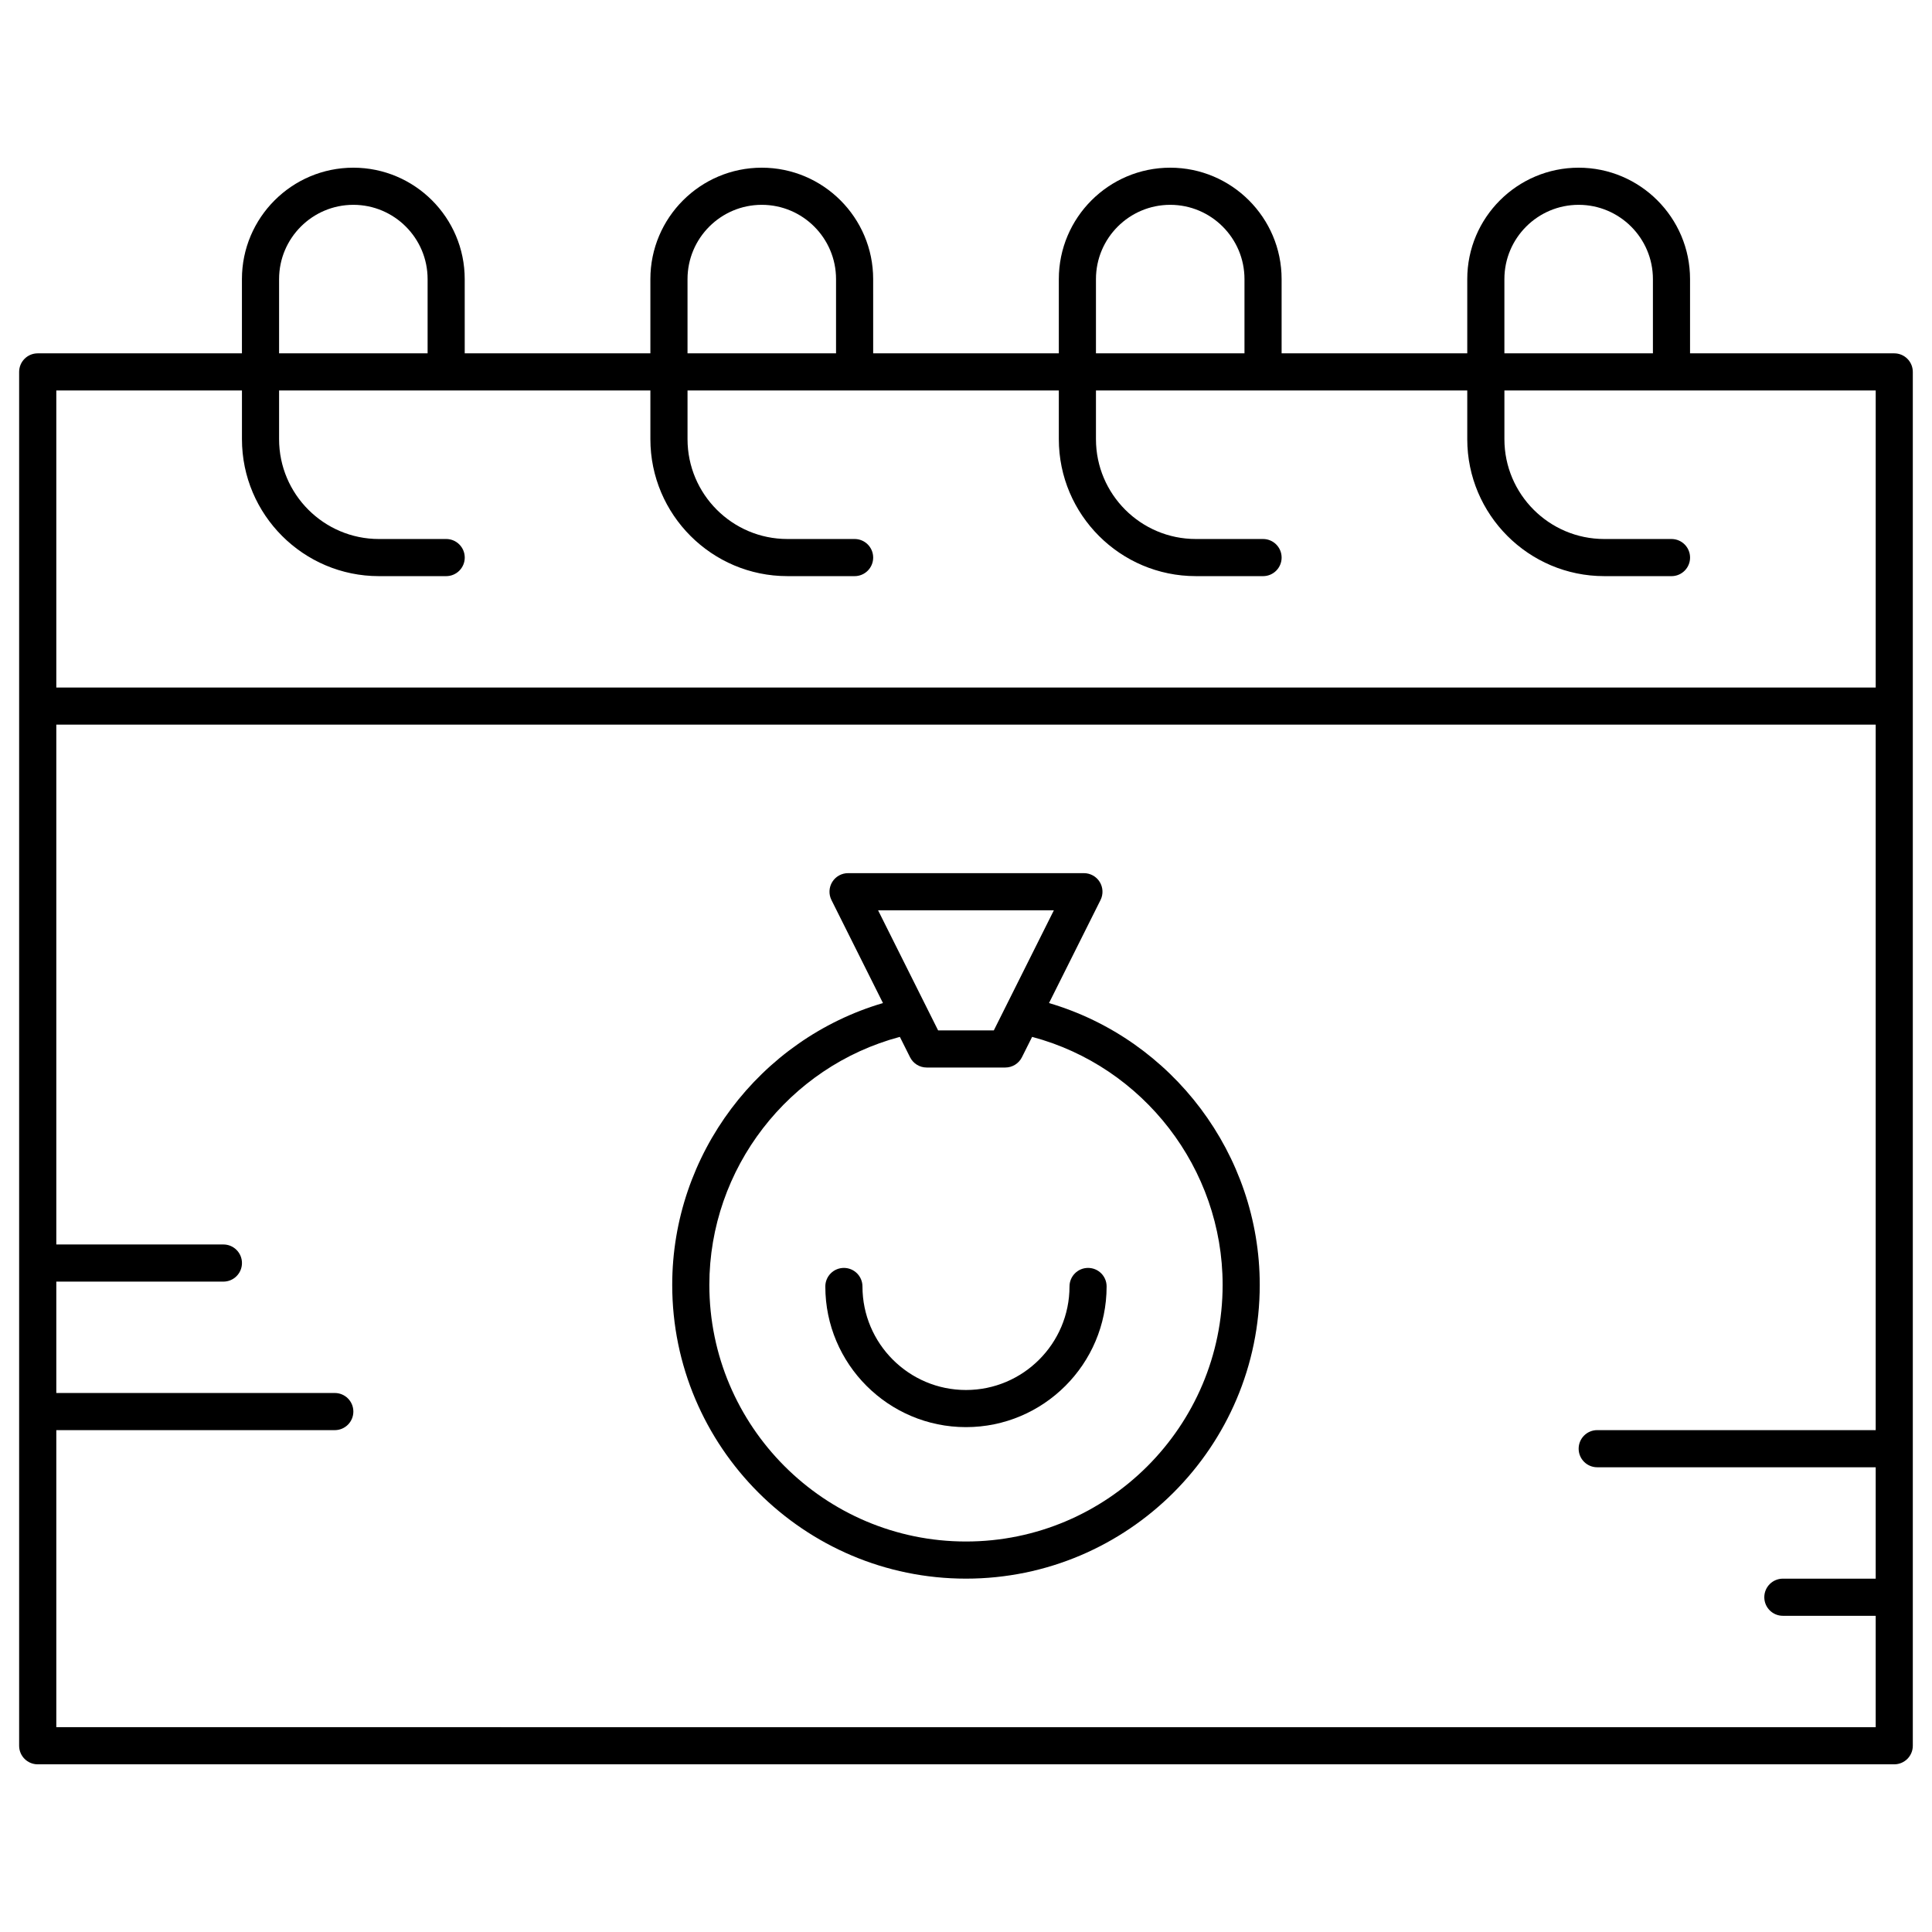
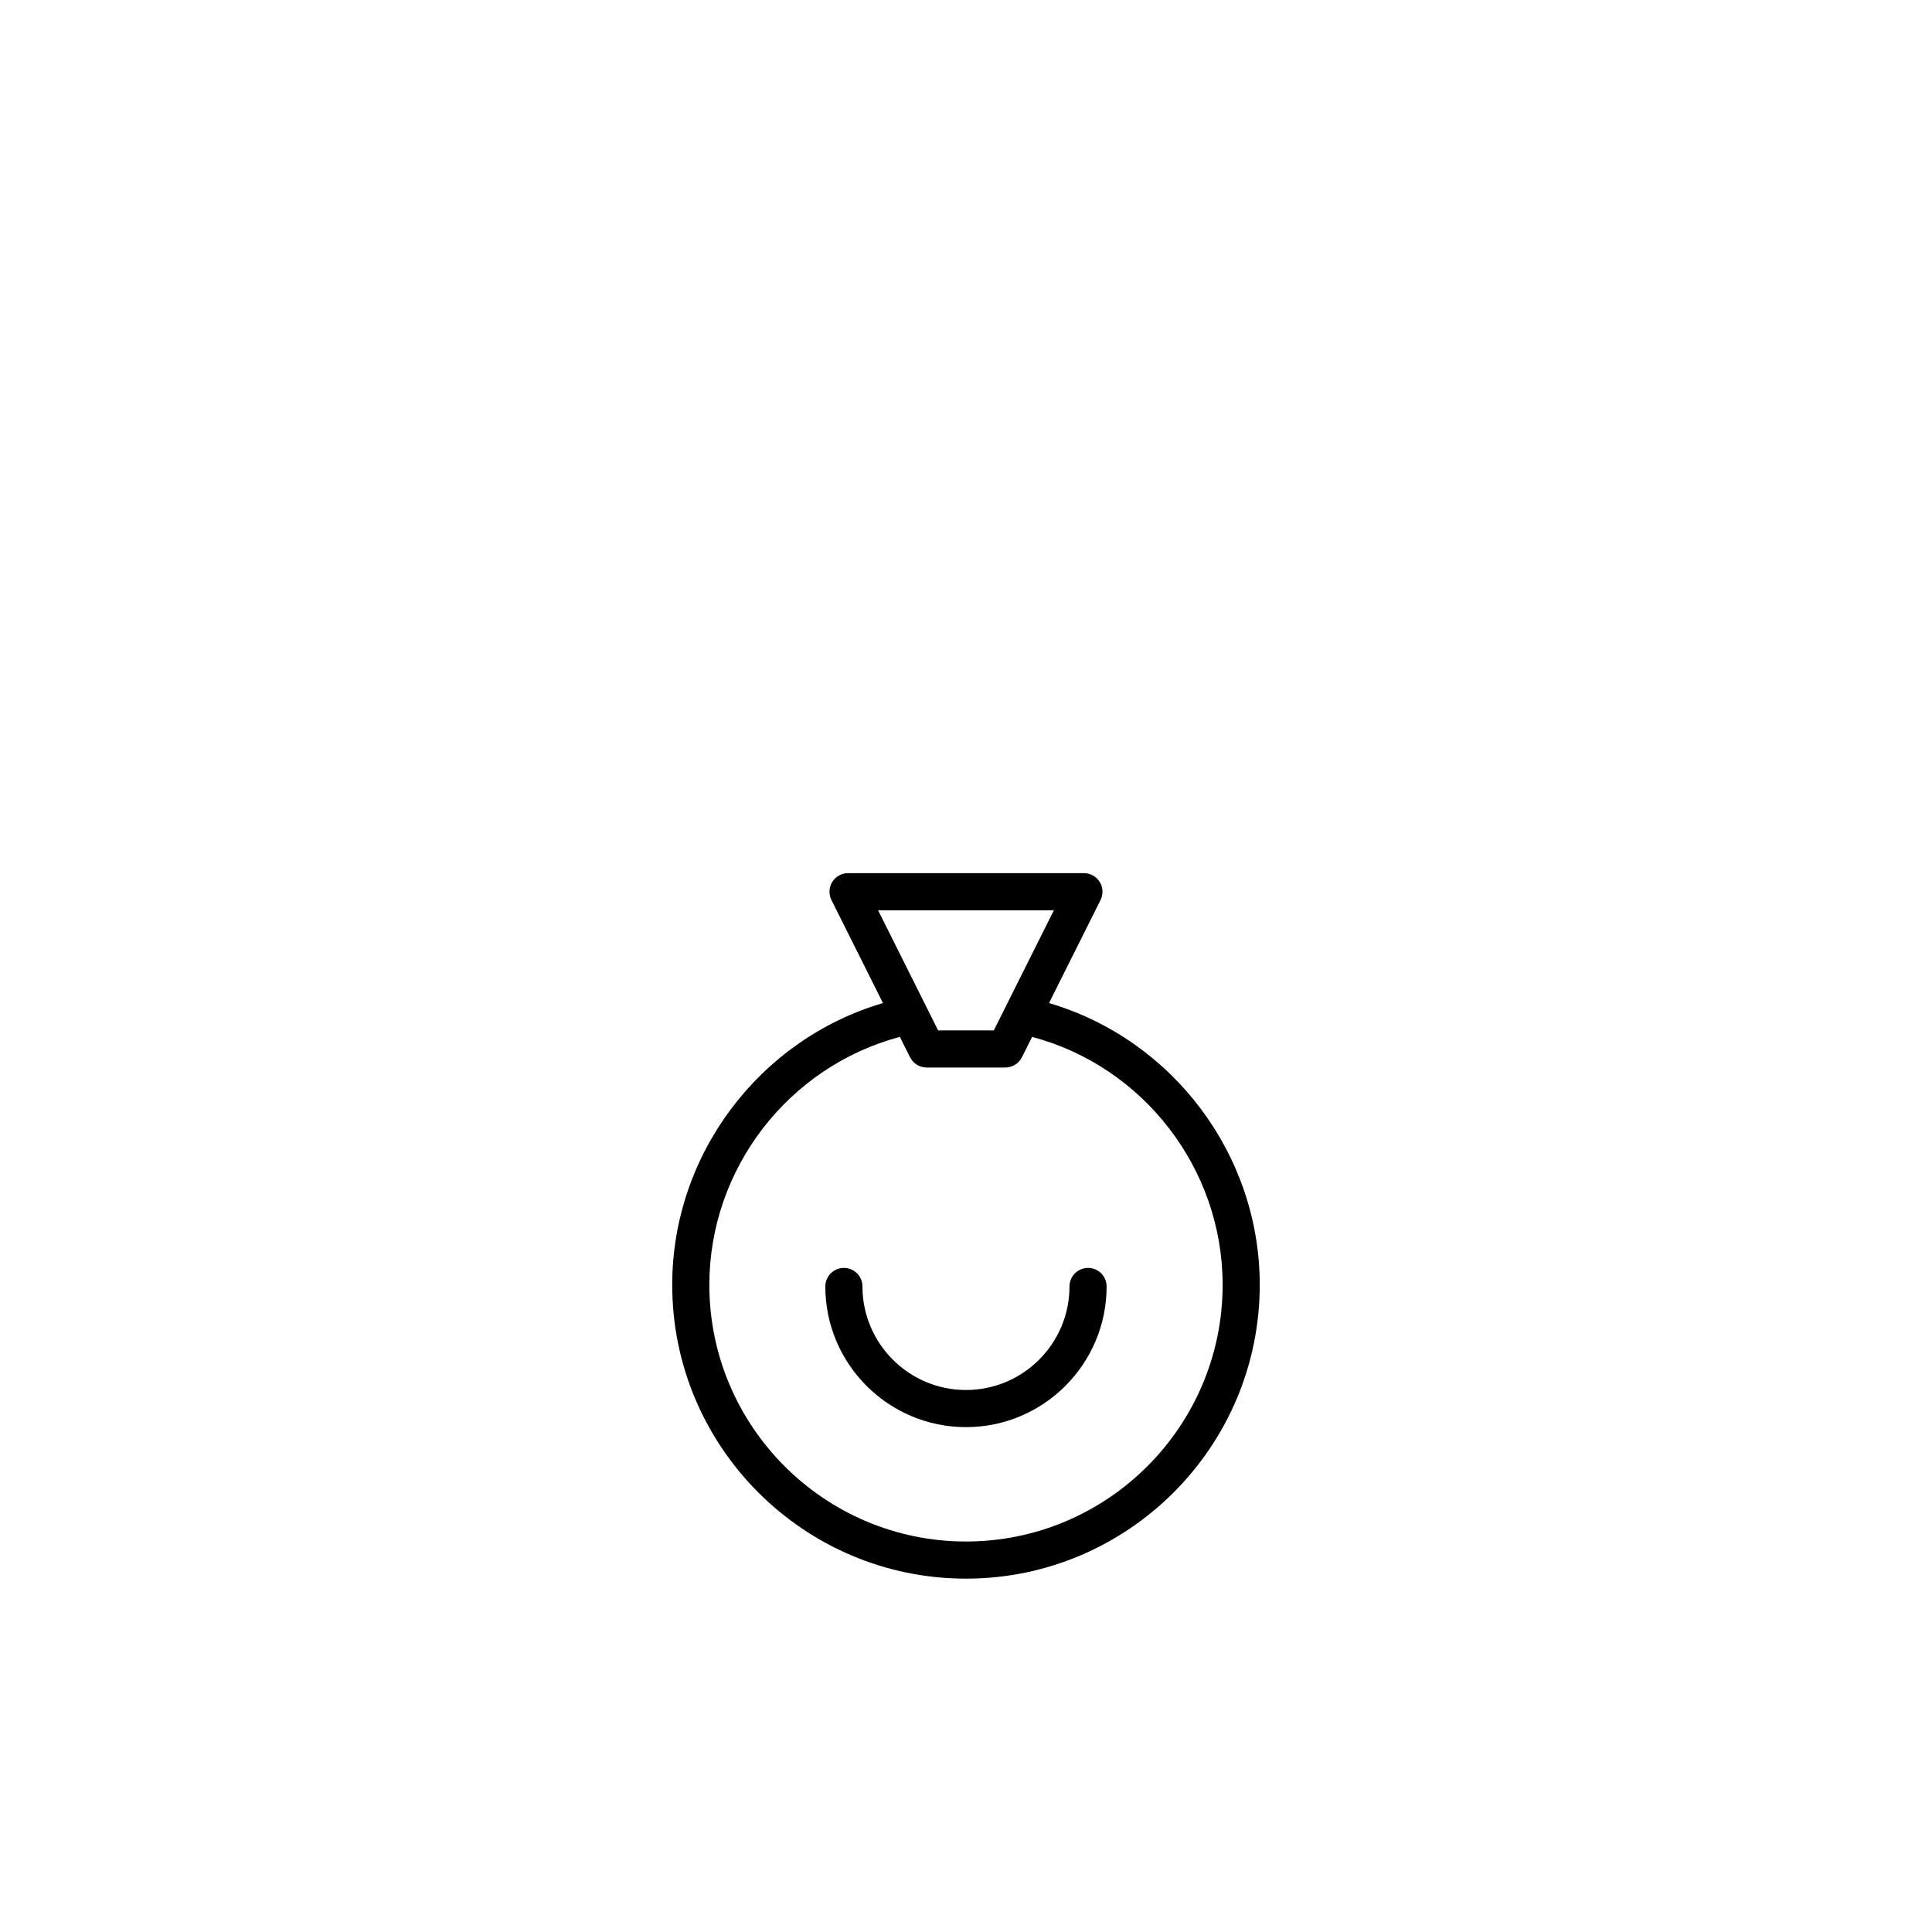
<svg xmlns="http://www.w3.org/2000/svg" fill="#000000" width="800px" height="800px" version="1.1" viewBox="144 144 512 512">
  <g>
-     <path d="m646 237.64h-54.121v-19.68c0-16.277-13.242-29.52-29.52-29.52s-29.52 13.242-29.52 29.52v19.68h-49.199v-19.68c0-16.277-13.242-29.52-29.52-29.52s-29.52 13.242-29.52 29.52v19.68h-49.199l-0.004-19.68c0-16.277-13.242-29.52-29.52-29.52s-29.52 13.242-29.52 29.52v19.68h-49.199l-0.004-19.68c0-16.277-13.242-29.52-29.52-29.52-16.277 0-29.52 13.242-29.52 29.52v19.68h-54.121c-2.719 0-4.922 2.203-4.922 4.922v364.08c0 2.719 2.203 4.922 4.922 4.922h492c2.719 0 4.922-2.203 4.922-4.922v-364.08c0-2.719-2.203-4.922-4.918-4.922zm-103.32-19.68c0-10.852 8.828-19.68 19.68-19.68s19.68 8.828 19.68 19.68v19.68h-39.359zm-108.24 0c0-10.852 8.828-19.68 19.68-19.68 10.852 0 19.68 8.828 19.68 19.68v19.68h-39.359zm-108.24 0c0-10.852 8.828-19.68 19.68-19.68 10.852 0 19.68 8.828 19.68 19.68v19.68h-39.359zm-108.24 0c0-10.852 8.828-19.68 19.68-19.68 10.852 0 19.68 8.828 19.68 19.68v19.68h-39.359zm-59.039 29.52h49.199v12.902c0 20.016 16.285 36.301 36.297 36.301h17.824c2.719 0 4.922-2.203 4.922-4.922s-2.203-4.922-4.922-4.922l-17.824 0.004c-14.586 0-26.457-11.871-26.457-26.461v-12.902h98.398v12.902c0 20.016 16.285 36.297 36.297 36.297l17.824 0.004c2.719 0 4.922-2.203 4.922-4.922s-2.203-4.922-4.922-4.922h-17.82c-14.59 0.004-26.457-11.867-26.457-26.457v-12.902h98.398v12.902c0 20.016 16.285 36.297 36.297 36.297l17.824 0.004c2.719 0 4.922-2.203 4.922-4.922s-2.203-4.922-4.922-4.922h-17.82c-14.59 0.004-26.461-11.867-26.461-26.457v-12.902h98.398v12.902c0 20.016 16.285 36.297 36.297 36.297l17.828 0.004c2.719 0 4.922-2.203 4.922-4.922s-2.203-4.922-4.922-4.922h-17.82c-14.594 0.004-26.461-11.867-26.461-26.457v-12.902h98.398v78.719l-482.16 0.004zm0 354.24v-78.719h73.801c2.719 0 4.922-2.203 4.922-4.922s-2.203-4.922-4.922-4.922l-73.801 0.004v-29.52h44.281c2.719 0 4.922-2.203 4.922-4.922s-2.203-4.922-4.922-4.922h-44.281v-137.76h482.16v186.96h-73.801c-2.719 0-4.922 2.203-4.922 4.922s2.203 4.922 4.922 4.922h73.801v29.52h-24.602c-2.719 0-4.922 2.203-4.922 4.922s2.203 4.922 4.922 4.922h24.602v29.52z" />
    <path d="m422 409.82 13.652-27.305c0.762-1.523 0.68-3.336-0.215-4.789-0.895-1.449-2.481-2.332-4.184-2.332h-62.512c-1.707 0-3.289 0.883-4.184 2.332-0.895 1.453-0.977 3.262-0.215 4.789l13.652 27.305c-32.711 9.633-55.848 40.082-55.848 74.684-0.008 42.926 34.918 77.852 77.848 77.852 42.926 0 77.852-34.926 77.852-77.852 0-34.602-23.141-65.051-55.848-74.684zm1.289-24.586-15.918 31.836h-14.758l-15.914-31.836zm-23.293 167.28c-37.504 0-68.012-30.512-68.012-68.012 0-30.828 21.02-57.879 50.488-65.719l2.703 5.402c0.832 1.664 2.535 2.719 4.402 2.719h20.84c1.863 0 3.566-1.055 4.402-2.719l2.703-5.402c29.469 7.84 50.488 34.891 50.488 65.719-0.004 37.5-30.516 68.012-68.016 68.012z" />
-     <path d="m432.35 480.01c-2.719 0-4.922 2.203-4.922 4.922 0 15.129-12.309 27.434-27.434 27.434-15.129 0-27.434-12.309-27.434-27.434 0-2.719-2.203-4.922-4.922-4.922s-4.922 2.203-4.922 4.922c0 20.555 16.723 37.273 37.273 37.273 20.555 0 37.273-16.723 37.273-37.273 0.008-2.719-2.195-4.922-4.914-4.922z" />
+     <path d="m432.35 480.01c-2.719 0-4.922 2.203-4.922 4.922 0 15.129-12.309 27.434-27.434 27.434-15.129 0-27.434-12.309-27.434-27.434 0-2.719-2.203-4.922-4.922-4.922s-4.922 2.203-4.922 4.922c0 20.555 16.723 37.273 37.273 37.273 20.555 0 37.273-16.723 37.273-37.273 0.008-2.719-2.195-4.922-4.914-4.922" />
  </g>
</svg>